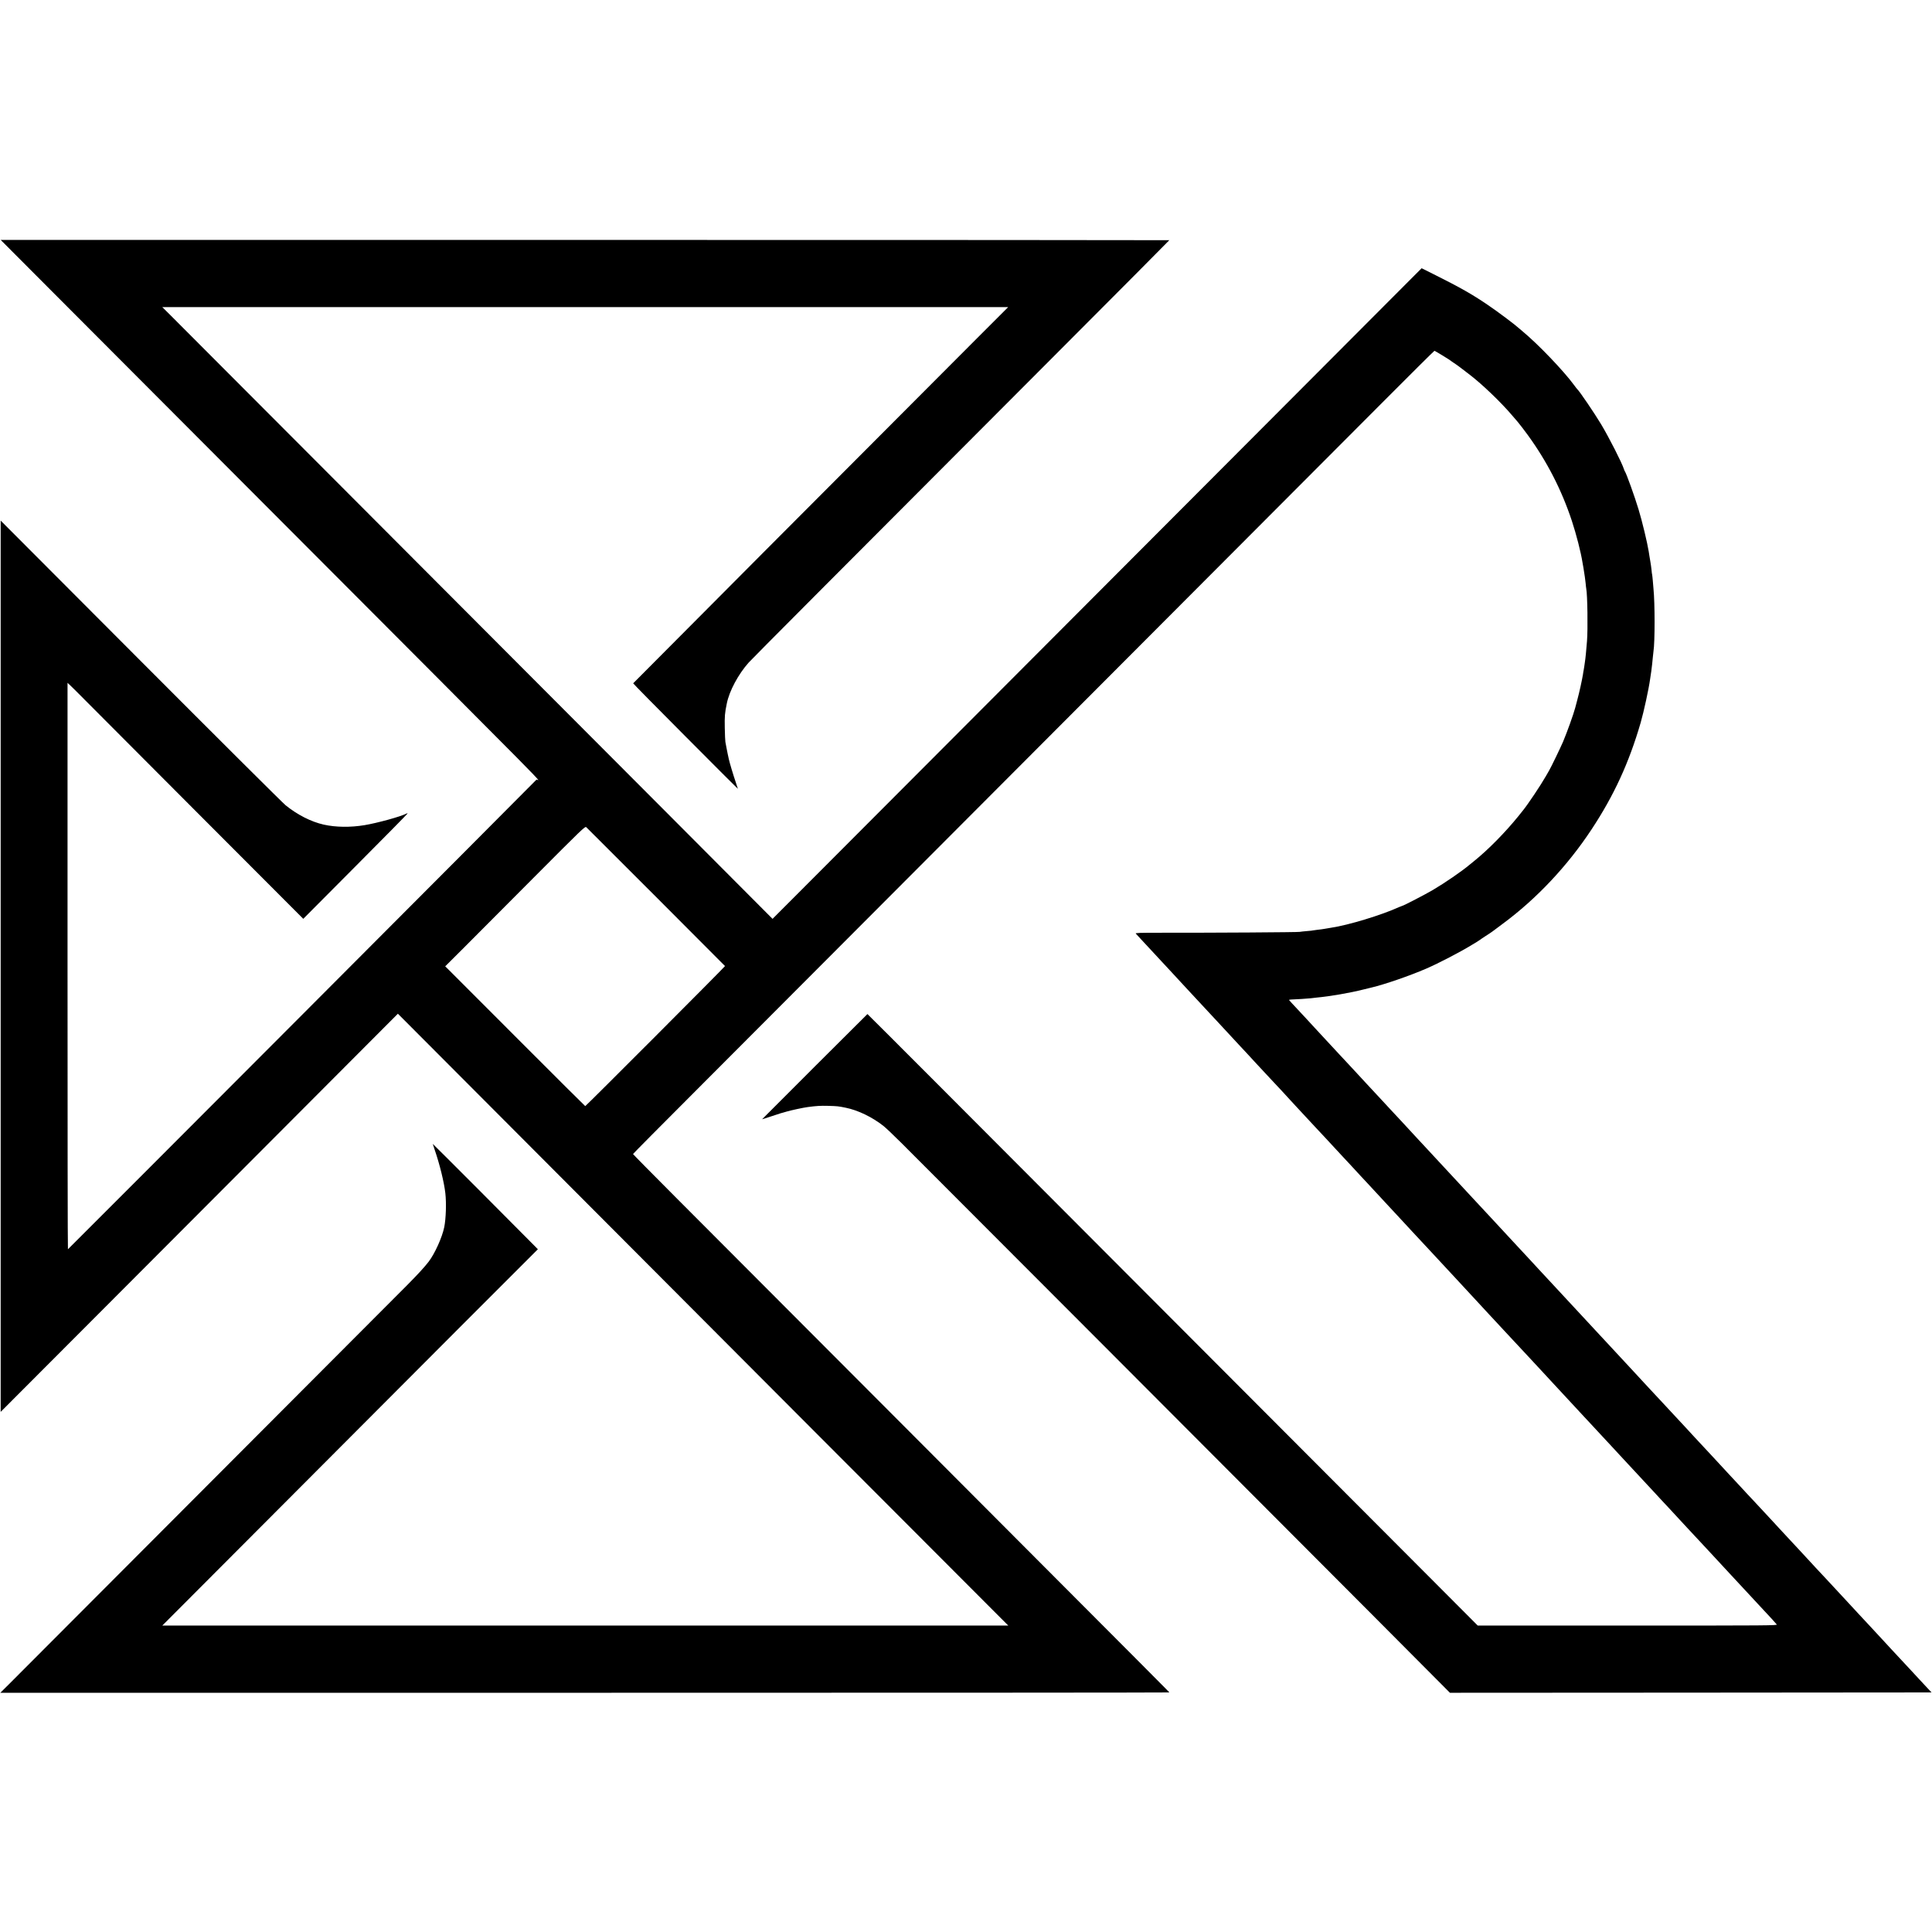
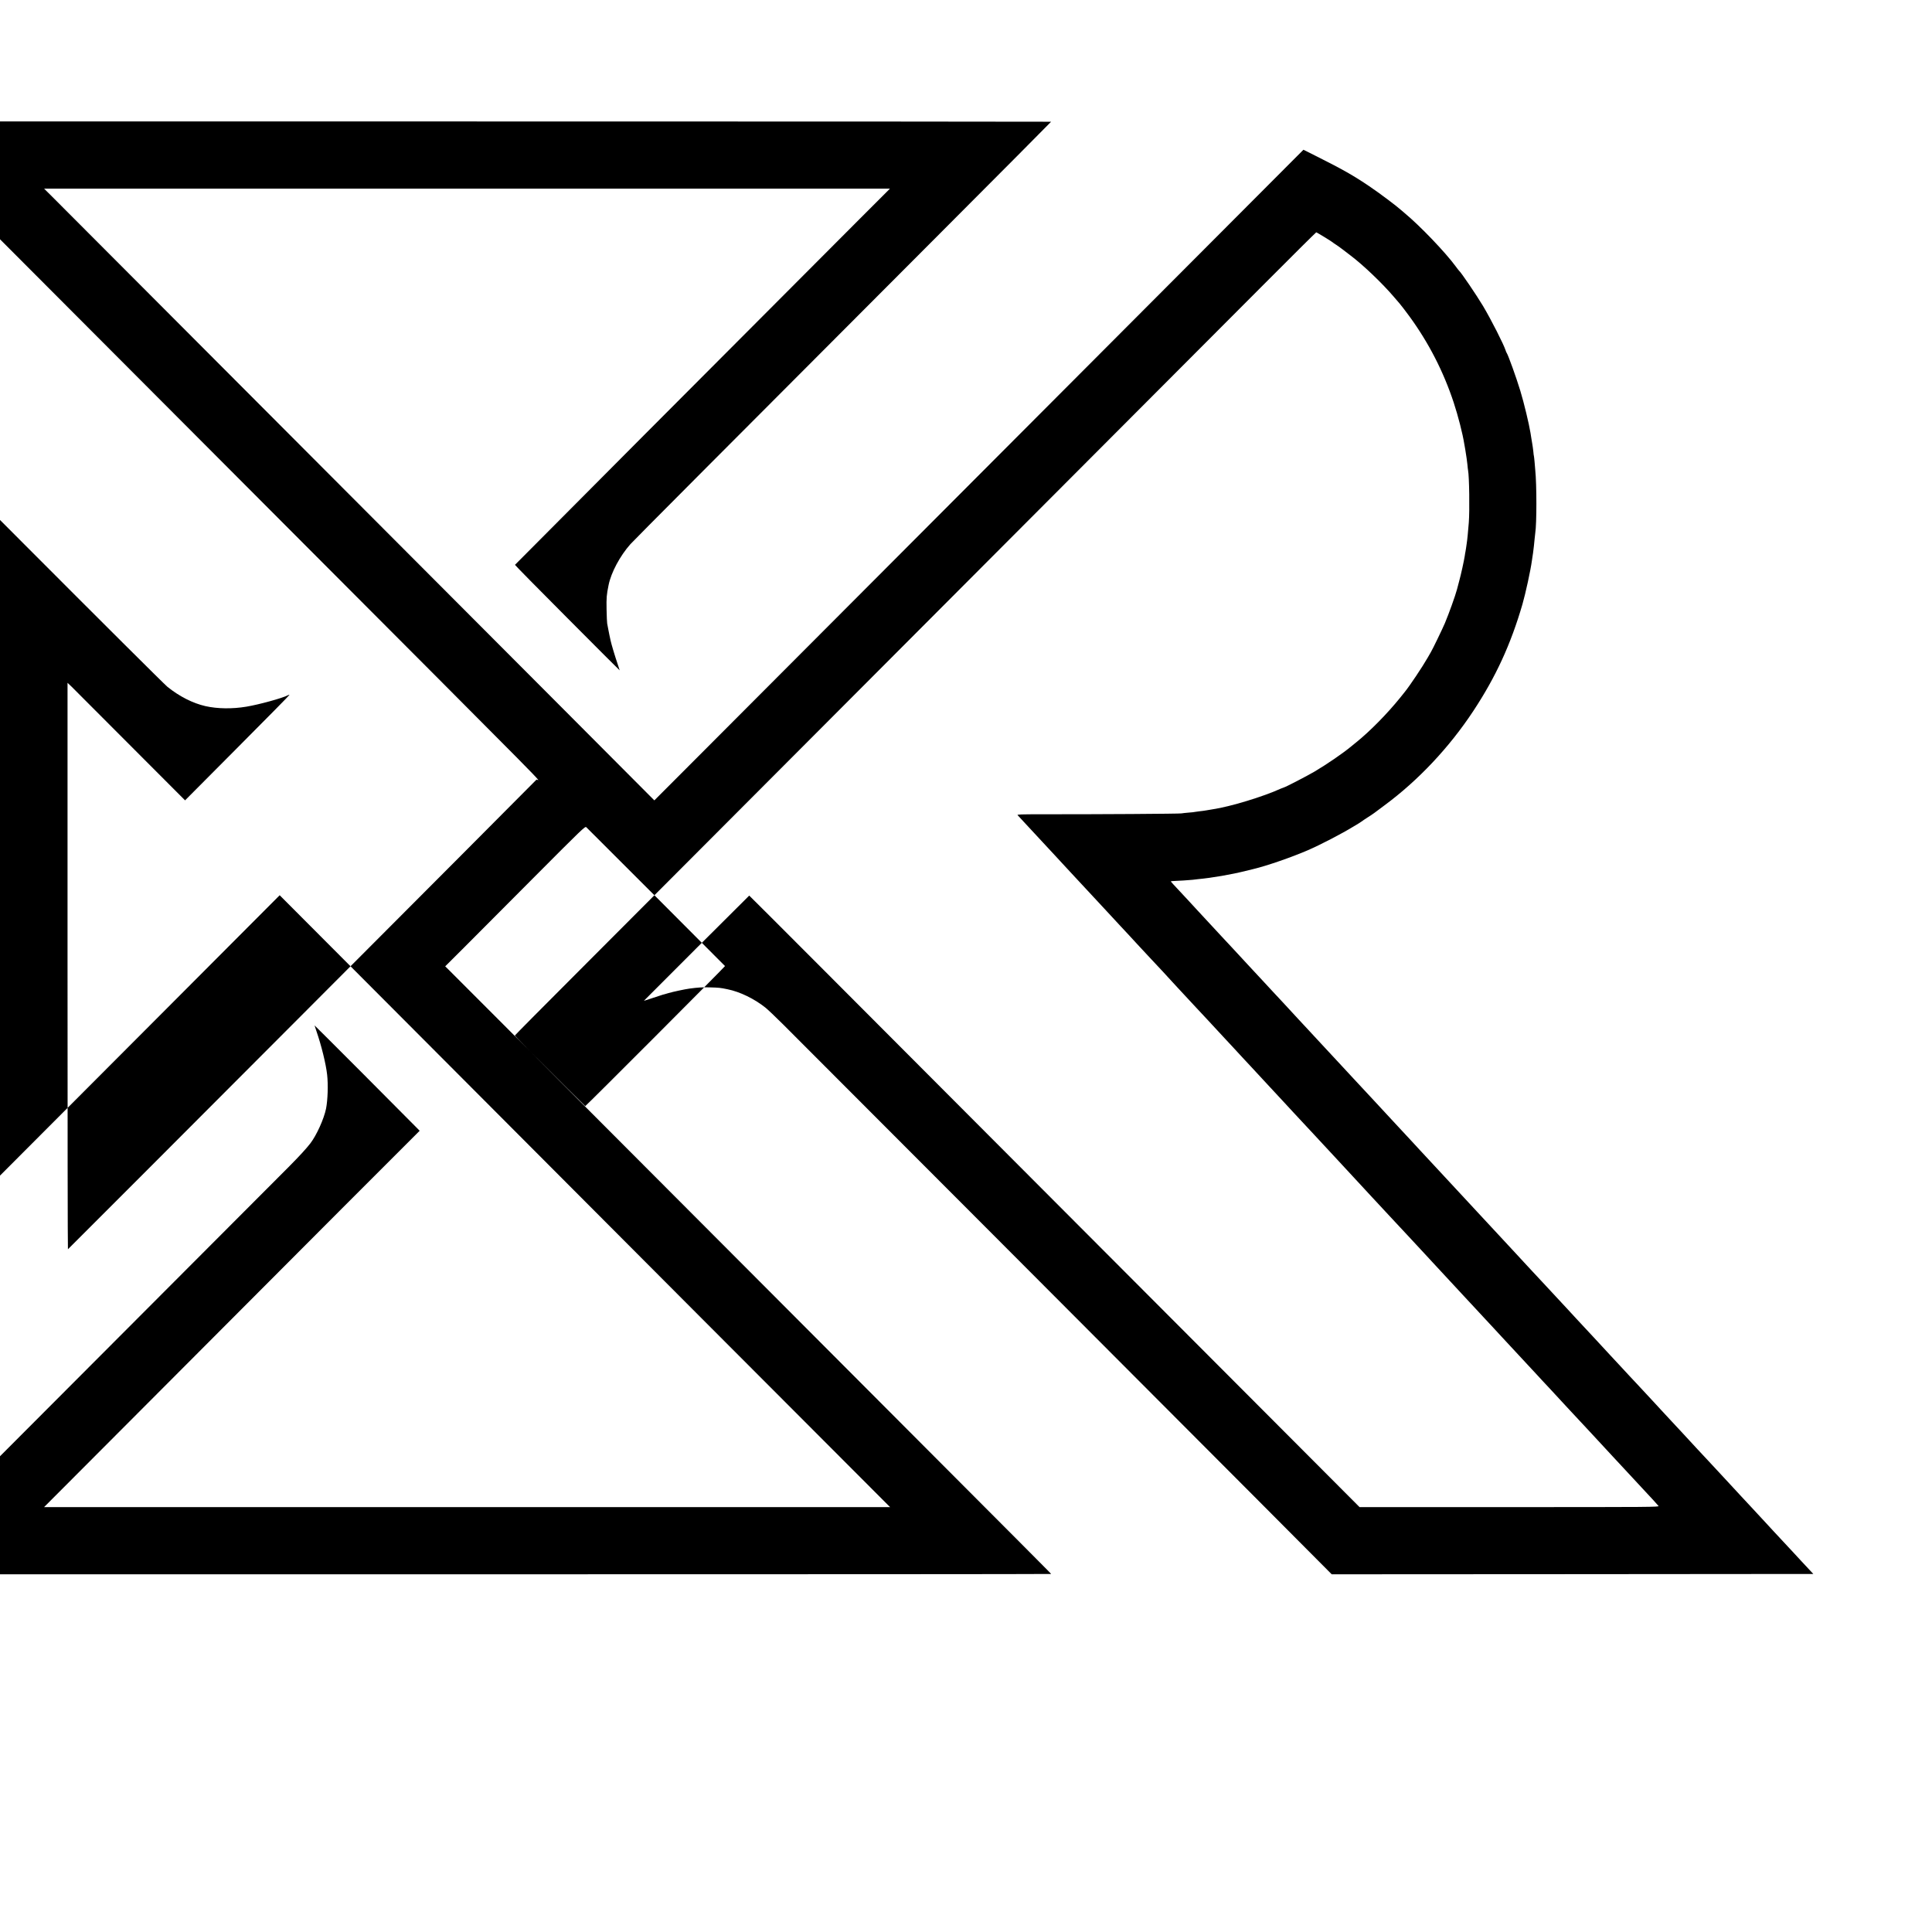
<svg xmlns="http://www.w3.org/2000/svg" version="1.0" width="2875pt" height="2875pt" viewBox="0 0 2875 2875" preserveAspectRatio="xMidYMid meet">
  <g transform="translate(0,2875) scale(0.1,-0.1)" fill="#000000" stroke="none">
-     <path d="M707 24481 c384 -385 1870 -1875 3303 -3311 4499 -4510 3994 -3999 3973 -4022 -55 -61 -6967 -6988 -6972 -6988 -4 0 -6 1897 -6 4215 l0 4214 60 -57 c33 -31 62 -60 65 -64 3 -4 766 -769 1694 -1699 l1689 -1692 779 783 c429 430 777 784 775 787 -3 2 -13 0 -24 -6 -78 -42 -430 -139 -618 -170 -210 -35 -429 -32 -608 8 -189 43 -390 145 -567 288 -41 33 -1012 1000 -2157 2148 l-2083 2088 0 -6632 0 -6631 1523 1526 c837 839 2167 2172 2955 2962 l1433 1437 1497 -1501 c2632 -2641 7526 -7546 7557 -7575 l30 -29 -6295 0 -6295 0 447 448 c246 246 965 967 1598 1602 633 635 1689 1694 2347 2353 l1197 1197 -40 41 c-151 155 -1524 1531 -1524 1527 0 -3 13 -43 29 -89 74 -214 140 -484 158 -644 17 -150 9 -378 -16 -505 -31 -153 -140 -394 -232 -515 -64 -83 -159 -186 -328 -357 -366 -368 -5782 -5796 -5916 -5929 l-130 -129 8698 0 c4783 0 8697 2 8697 5 0 6 25 -19 -3865 3880 -1540 1543 -3096 3103 -3457 3465 -362 363 -658 663 -658 667 0 4 436 444 970 978 533 533 1524 1527 2202 2207 678 680 2558 2565 4178 4188 1620 1623 3310 3318 3757 3766 446 448 815 814 819 814 8 0 235 -139 244 -149 3 -4 25 -19 50 -35 25 -16 68 -47 95 -68 55 -42 75 -58 119 -91 189 -142 481 -421 651 -622 28 -32 64 -75 81 -94 17 -20 44 -54 60 -76 16 -22 31 -42 34 -45 3 -3 28 -36 56 -75 285 -392 503 -817 655 -1277 66 -200 134 -465 158 -618 6 -36 13 -74 15 -85 2 -11 7 -40 10 -65 3 -25 8 -54 10 -65 2 -11 7 -51 11 -88 3 -37 8 -77 10 -88 18 -90 25 -602 11 -779 -11 -139 -22 -254 -31 -310 -2 -14 -7 -45 -10 -70 -4 -25 -8 -49 -9 -55 -2 -5 -6 -32 -10 -60 -13 -81 -55 -273 -83 -375 -14 -52 -29 -108 -33 -125 -25 -94 -118 -354 -180 -502 -37 -87 -186 -395 -210 -433 -5 -8 -26 -44 -46 -80 -75 -132 -269 -422 -341 -510 -7 -8 -37 -46 -68 -85 -194 -240 -451 -501 -655 -665 -24 -19 -58 -47 -75 -61 -115 -96 -357 -263 -545 -374 -105 -62 -439 -235 -454 -235 -3 0 -25 -9 -49 -19 -257 -118 -755 -269 -1007 -306 -25 -4 -67 -11 -95 -16 -27 -5 -77 -12 -110 -15 -33 -4 -62 -8 -65 -9 -3 -2 -44 -7 -90 -10 -47 -4 -96 -9 -110 -12 -24 -6 -1263 -14 -2068 -13 -321 0 -381 -2 -370 -13 7 -8 56 -60 108 -117 52 -57 111 -120 130 -140 19 -21 82 -88 140 -151 58 -62 128 -138 157 -169 104 -112 120 -129 208 -225 50 -53 108 -116 130 -140 22 -23 87 -93 145 -156 58 -62 112 -120 120 -129 8 -9 96 -103 195 -210 99 -107 189 -204 200 -216 24 -25 226 -242 240 -259 6 -6 42 -45 80 -86 39 -41 99 -106 135 -145 36 -38 115 -123 177 -189 61 -66 121 -131 133 -145 11 -13 49 -54 83 -90 54 -58 215 -230 287 -309 14 -15 79 -85 146 -156 67 -72 145 -157 175 -189 30 -33 70 -76 89 -96 19 -21 80 -86 135 -145 55 -60 114 -123 130 -141 17 -17 73 -78 125 -134 118 -128 122 -132 250 -270 58 -62 116 -125 130 -140 14 -15 72 -78 130 -140 58 -62 118 -127 133 -144 50 -54 229 -247 298 -320 36 -39 77 -83 90 -97 27 -30 221 -239 259 -279 14 -15 48 -51 75 -81 46 -50 199 -215 337 -364 31 -33 68 -73 83 -90 16 -16 58 -62 94 -101 36 -39 95 -102 130 -140 36 -38 96 -103 135 -145 39 -41 121 -129 181 -194 134 -145 220 -238 260 -280 17 -18 71 -77 120 -130 50 -54 101 -110 115 -124 14 -15 77 -82 140 -151 63 -69 126 -137 140 -151 14 -15 48 -51 75 -81 28 -29 100 -107 161 -173 62 -66 125 -134 140 -151 16 -17 76 -82 134 -144 58 -62 112 -121 121 -131 8 -10 66 -72 129 -139 63 -67 121 -130 131 -141 9 -10 67 -73 129 -139 62 -66 121 -130 132 -142 11 -13 47 -52 81 -88 89 -94 178 -191 287 -309 52 -57 109 -118 125 -135 36 -37 118 -126 275 -295 63 -69 126 -136 140 -151 14 -14 64 -69 112 -121 47 -52 104 -113 125 -135 53 -57 240 -258 301 -324 27 -30 67 -73 89 -96 189 -202 264 -284 282 -307 13 -16 -96 -17 -2218 -17 l-2231 0 -682 684 c-376 377 -1961 1966 -3523 3531 -1562 1565 -3297 3305 -3857 3866 -559 560 -1018 1019 -1020 1019 -3 0 -1530 -1526 -1567 -1565 -2 -2 57 16 130 41 74 25 141 47 150 49 9 2 47 12 85 24 69 20 245 58 313 67 128 17 189 21 301 18 141 -4 153 -5 265 -28 183 -37 397 -140 565 -274 30 -24 149 -136 263 -250 247 -245 5446 -5455 7048 -7062 l1115 -1120 3583 2 3584 3 -33 35 c-18 19 -81 87 -140 150 -59 63 -119 129 -134 145 -40 43 -220 237 -297 319 -36 39 -78 85 -93 101 -15 17 -72 77 -125 135 -54 58 -110 119 -125 135 -16 17 -72 77 -126 135 -53 58 -108 117 -121 131 -13 15 -70 75 -125 135 -56 60 -114 123 -129 139 -15 17 -79 86 -143 154 -64 68 -124 131 -132 141 -8 9 -62 68 -120 130 -58 62 -112 121 -122 132 -9 10 -70 76 -136 146 -66 70 -141 151 -168 181 -27 30 -62 68 -79 86 -16 17 -79 85 -140 151 -60 65 -121 131 -135 145 -24 24 -192 206 -254 273 -15 17 -76 83 -136 146 -59 63 -119 129 -134 145 -15 17 -71 77 -124 134 -54 57 -108 116 -122 131 -14 15 -74 80 -135 145 -60 65 -118 127 -128 139 -10 12 -46 50 -80 86 -52 55 -132 141 -301 324 -15 17 -78 85 -140 150 -61 65 -118 127 -127 137 -9 10 -63 69 -120 130 -57 62 -115 124 -129 139 -63 68 -241 260 -296 319 -34 36 -76 82 -94 101 -44 48 -230 248 -255 275 -11 11 -69 74 -130 140 -60 66 -119 129 -130 140 -11 12 -63 68 -115 124 -52 57 -111 120 -130 140 -19 20 -84 91 -145 156 -60 66 -119 129 -130 141 -19 19 -185 199 -249 268 -52 57 -250 270 -316 341 -66 70 -139 148 -200 215 -18 19 -60 65 -94 101 -33 36 -108 116 -166 179 -126 136 -127 137 -260 280 -58 62 -116 124 -129 139 -13 14 -70 76 -126 136 -56 61 -117 126 -135 145 -83 90 -133 145 -240 260 -63 68 -132 142 -153 164 -22 23 -78 83 -125 135 -121 131 -131 142 -250 269 -58 62 -112 121 -121 131 -9 10 -65 71 -126 136 -60 65 -123 133 -140 150 -169 182 -234 252 -254 274 -13 14 -69 75 -125 135 -56 60 -108 117 -116 126 -8 9 -69 75 -135 145 -66 70 -121 130 -123 134 -1 3 10 6 25 7 71 2 271 15 298 19 17 3 55 7 85 10 199 18 496 69 705 122 55 14 107 26 115 28 198 47 565 174 811 280 189 82 503 245 681 354 14 9 48 29 75 45 26 16 50 32 53 35 3 4 37 26 75 51 39 24 86 56 105 70 19 15 87 65 150 112 504 372 965 862 1325 1408 333 505 556 990 729 1585 48 168 120 498 141 650 3 23 7 50 9 61 4 19 11 72 21 159 2 17 6 62 10 100 4 39 8 80 10 92 22 136 22 719 0 933 -2 19 -7 73 -10 120 -4 47 -9 87 -10 90 -2 3 -6 34 -9 70 -4 36 -11 88 -16 115 -5 28 -12 68 -15 90 -4 22 -9 54 -11 70 -21 130 -97 449 -151 625 -59 196 -182 536 -203 565 -4 6 -11 21 -15 35 -28 90 -218 464 -338 665 -99 165 -327 501 -357 525 -4 3 -25 31 -48 62 -155 211 -529 602 -766 799 -16 13 -34 29 -40 34 -75 68 -327 257 -481 361 -233 158 -403 254 -774 440 l-206 103 -1550 -1554 c-1429 -1433 -6077 -6092 -7501 -7519 l-608 -609 -1479 1484 c-1578 1583 -7273 7292 -7479 7497 l-123 122 6294 0 6293 0 -457 -457 c-1722 -1724 -5120 -5135 -5123 -5141 -1 -4 349 -360 778 -790 429 -431 780 -782 780 -780 0 2 -16 49 -34 105 -36 105 -90 286 -101 338 -12 52 -23 108 -35 170 -6 33 -13 71 -16 85 -3 14 -7 108 -9 210 -3 174 0 215 30 361 37 186 171 436 325 609 49 55 1307 1318 4553 4570 939 941 1707 1713 1707 1716 0 2 -3913 4 -8695 4 l-8695 0 697 -699z m9057 -9079 c561 -563 1023 -1025 1025 -1028 5 -5 -2070 -2084 -2080 -2084 -3 0 -449 444 -990 986 -541 542 -1009 1010 -1039 1040 l-55 54 273 272 c149 150 617 620 1040 1044 728 731 768 770 786 755 10 -9 478 -476 1040 -1039z" />
+     <path d="M707 24481 c384 -385 1870 -1875 3303 -3311 4499 -4510 3994 -3999 3973 -4022 -55 -61 -6967 -6988 -6972 -6988 -4 0 -6 1897 -6 4215 l0 4214 60 -57 l1689 -1692 779 783 c429 430 777 784 775 787 -3 2 -13 0 -24 -6 -78 -42 -430 -139 -618 -170 -210 -35 -429 -32 -608 8 -189 43 -390 145 -567 288 -41 33 -1012 1000 -2157 2148 l-2083 2088 0 -6632 0 -6631 1523 1526 c837 839 2167 2172 2955 2962 l1433 1437 1497 -1501 c2632 -2641 7526 -7546 7557 -7575 l30 -29 -6295 0 -6295 0 447 448 c246 246 965 967 1598 1602 633 635 1689 1694 2347 2353 l1197 1197 -40 41 c-151 155 -1524 1531 -1524 1527 0 -3 13 -43 29 -89 74 -214 140 -484 158 -644 17 -150 9 -378 -16 -505 -31 -153 -140 -394 -232 -515 -64 -83 -159 -186 -328 -357 -366 -368 -5782 -5796 -5916 -5929 l-130 -129 8698 0 c4783 0 8697 2 8697 5 0 6 25 -19 -3865 3880 -1540 1543 -3096 3103 -3457 3465 -362 363 -658 663 -658 667 0 4 436 444 970 978 533 533 1524 1527 2202 2207 678 680 2558 2565 4178 4188 1620 1623 3310 3318 3757 3766 446 448 815 814 819 814 8 0 235 -139 244 -149 3 -4 25 -19 50 -35 25 -16 68 -47 95 -68 55 -42 75 -58 119 -91 189 -142 481 -421 651 -622 28 -32 64 -75 81 -94 17 -20 44 -54 60 -76 16 -22 31 -42 34 -45 3 -3 28 -36 56 -75 285 -392 503 -817 655 -1277 66 -200 134 -465 158 -618 6 -36 13 -74 15 -85 2 -11 7 -40 10 -65 3 -25 8 -54 10 -65 2 -11 7 -51 11 -88 3 -37 8 -77 10 -88 18 -90 25 -602 11 -779 -11 -139 -22 -254 -31 -310 -2 -14 -7 -45 -10 -70 -4 -25 -8 -49 -9 -55 -2 -5 -6 -32 -10 -60 -13 -81 -55 -273 -83 -375 -14 -52 -29 -108 -33 -125 -25 -94 -118 -354 -180 -502 -37 -87 -186 -395 -210 -433 -5 -8 -26 -44 -46 -80 -75 -132 -269 -422 -341 -510 -7 -8 -37 -46 -68 -85 -194 -240 -451 -501 -655 -665 -24 -19 -58 -47 -75 -61 -115 -96 -357 -263 -545 -374 -105 -62 -439 -235 -454 -235 -3 0 -25 -9 -49 -19 -257 -118 -755 -269 -1007 -306 -25 -4 -67 -11 -95 -16 -27 -5 -77 -12 -110 -15 -33 -4 -62 -8 -65 -9 -3 -2 -44 -7 -90 -10 -47 -4 -96 -9 -110 -12 -24 -6 -1263 -14 -2068 -13 -321 0 -381 -2 -370 -13 7 -8 56 -60 108 -117 52 -57 111 -120 130 -140 19 -21 82 -88 140 -151 58 -62 128 -138 157 -169 104 -112 120 -129 208 -225 50 -53 108 -116 130 -140 22 -23 87 -93 145 -156 58 -62 112 -120 120 -129 8 -9 96 -103 195 -210 99 -107 189 -204 200 -216 24 -25 226 -242 240 -259 6 -6 42 -45 80 -86 39 -41 99 -106 135 -145 36 -38 115 -123 177 -189 61 -66 121 -131 133 -145 11 -13 49 -54 83 -90 54 -58 215 -230 287 -309 14 -15 79 -85 146 -156 67 -72 145 -157 175 -189 30 -33 70 -76 89 -96 19 -21 80 -86 135 -145 55 -60 114 -123 130 -141 17 -17 73 -78 125 -134 118 -128 122 -132 250 -270 58 -62 116 -125 130 -140 14 -15 72 -78 130 -140 58 -62 118 -127 133 -144 50 -54 229 -247 298 -320 36 -39 77 -83 90 -97 27 -30 221 -239 259 -279 14 -15 48 -51 75 -81 46 -50 199 -215 337 -364 31 -33 68 -73 83 -90 16 -16 58 -62 94 -101 36 -39 95 -102 130 -140 36 -38 96 -103 135 -145 39 -41 121 -129 181 -194 134 -145 220 -238 260 -280 17 -18 71 -77 120 -130 50 -54 101 -110 115 -124 14 -15 77 -82 140 -151 63 -69 126 -137 140 -151 14 -15 48 -51 75 -81 28 -29 100 -107 161 -173 62 -66 125 -134 140 -151 16 -17 76 -82 134 -144 58 -62 112 -121 121 -131 8 -10 66 -72 129 -139 63 -67 121 -130 131 -141 9 -10 67 -73 129 -139 62 -66 121 -130 132 -142 11 -13 47 -52 81 -88 89 -94 178 -191 287 -309 52 -57 109 -118 125 -135 36 -37 118 -126 275 -295 63 -69 126 -136 140 -151 14 -14 64 -69 112 -121 47 -52 104 -113 125 -135 53 -57 240 -258 301 -324 27 -30 67 -73 89 -96 189 -202 264 -284 282 -307 13 -16 -96 -17 -2218 -17 l-2231 0 -682 684 c-376 377 -1961 1966 -3523 3531 -1562 1565 -3297 3305 -3857 3866 -559 560 -1018 1019 -1020 1019 -3 0 -1530 -1526 -1567 -1565 -2 -2 57 16 130 41 74 25 141 47 150 49 9 2 47 12 85 24 69 20 245 58 313 67 128 17 189 21 301 18 141 -4 153 -5 265 -28 183 -37 397 -140 565 -274 30 -24 149 -136 263 -250 247 -245 5446 -5455 7048 -7062 l1115 -1120 3583 2 3584 3 -33 35 c-18 19 -81 87 -140 150 -59 63 -119 129 -134 145 -40 43 -220 237 -297 319 -36 39 -78 85 -93 101 -15 17 -72 77 -125 135 -54 58 -110 119 -125 135 -16 17 -72 77 -126 135 -53 58 -108 117 -121 131 -13 15 -70 75 -125 135 -56 60 -114 123 -129 139 -15 17 -79 86 -143 154 -64 68 -124 131 -132 141 -8 9 -62 68 -120 130 -58 62 -112 121 -122 132 -9 10 -70 76 -136 146 -66 70 -141 151 -168 181 -27 30 -62 68 -79 86 -16 17 -79 85 -140 151 -60 65 -121 131 -135 145 -24 24 -192 206 -254 273 -15 17 -76 83 -136 146 -59 63 -119 129 -134 145 -15 17 -71 77 -124 134 -54 57 -108 116 -122 131 -14 15 -74 80 -135 145 -60 65 -118 127 -128 139 -10 12 -46 50 -80 86 -52 55 -132 141 -301 324 -15 17 -78 85 -140 150 -61 65 -118 127 -127 137 -9 10 -63 69 -120 130 -57 62 -115 124 -129 139 -63 68 -241 260 -296 319 -34 36 -76 82 -94 101 -44 48 -230 248 -255 275 -11 11 -69 74 -130 140 -60 66 -119 129 -130 140 -11 12 -63 68 -115 124 -52 57 -111 120 -130 140 -19 20 -84 91 -145 156 -60 66 -119 129 -130 141 -19 19 -185 199 -249 268 -52 57 -250 270 -316 341 -66 70 -139 148 -200 215 -18 19 -60 65 -94 101 -33 36 -108 116 -166 179 -126 136 -127 137 -260 280 -58 62 -116 124 -129 139 -13 14 -70 76 -126 136 -56 61 -117 126 -135 145 -83 90 -133 145 -240 260 -63 68 -132 142 -153 164 -22 23 -78 83 -125 135 -121 131 -131 142 -250 269 -58 62 -112 121 -121 131 -9 10 -65 71 -126 136 -60 65 -123 133 -140 150 -169 182 -234 252 -254 274 -13 14 -69 75 -125 135 -56 60 -108 117 -116 126 -8 9 -69 75 -135 145 -66 70 -121 130 -123 134 -1 3 10 6 25 7 71 2 271 15 298 19 17 3 55 7 85 10 199 18 496 69 705 122 55 14 107 26 115 28 198 47 565 174 811 280 189 82 503 245 681 354 14 9 48 29 75 45 26 16 50 32 53 35 3 4 37 26 75 51 39 24 86 56 105 70 19 15 87 65 150 112 504 372 965 862 1325 1408 333 505 556 990 729 1585 48 168 120 498 141 650 3 23 7 50 9 61 4 19 11 72 21 159 2 17 6 62 10 100 4 39 8 80 10 92 22 136 22 719 0 933 -2 19 -7 73 -10 120 -4 47 -9 87 -10 90 -2 3 -6 34 -9 70 -4 36 -11 88 -16 115 -5 28 -12 68 -15 90 -4 22 -9 54 -11 70 -21 130 -97 449 -151 625 -59 196 -182 536 -203 565 -4 6 -11 21 -15 35 -28 90 -218 464 -338 665 -99 165 -327 501 -357 525 -4 3 -25 31 -48 62 -155 211 -529 602 -766 799 -16 13 -34 29 -40 34 -75 68 -327 257 -481 361 -233 158 -403 254 -774 440 l-206 103 -1550 -1554 c-1429 -1433 -6077 -6092 -7501 -7519 l-608 -609 -1479 1484 c-1578 1583 -7273 7292 -7479 7497 l-123 122 6294 0 6293 0 -457 -457 c-1722 -1724 -5120 -5135 -5123 -5141 -1 -4 349 -360 778 -790 429 -431 780 -782 780 -780 0 2 -16 49 -34 105 -36 105 -90 286 -101 338 -12 52 -23 108 -35 170 -6 33 -13 71 -16 85 -3 14 -7 108 -9 210 -3 174 0 215 30 361 37 186 171 436 325 609 49 55 1307 1318 4553 4570 939 941 1707 1713 1707 1716 0 2 -3913 4 -8695 4 l-8695 0 697 -699z m9057 -9079 c561 -563 1023 -1025 1025 -1028 5 -5 -2070 -2084 -2080 -2084 -3 0 -449 444 -990 986 -541 542 -1009 1010 -1039 1040 l-55 54 273 272 c149 150 617 620 1040 1044 728 731 768 770 786 755 10 -9 478 -476 1040 -1039z" />
  </g>
</svg>